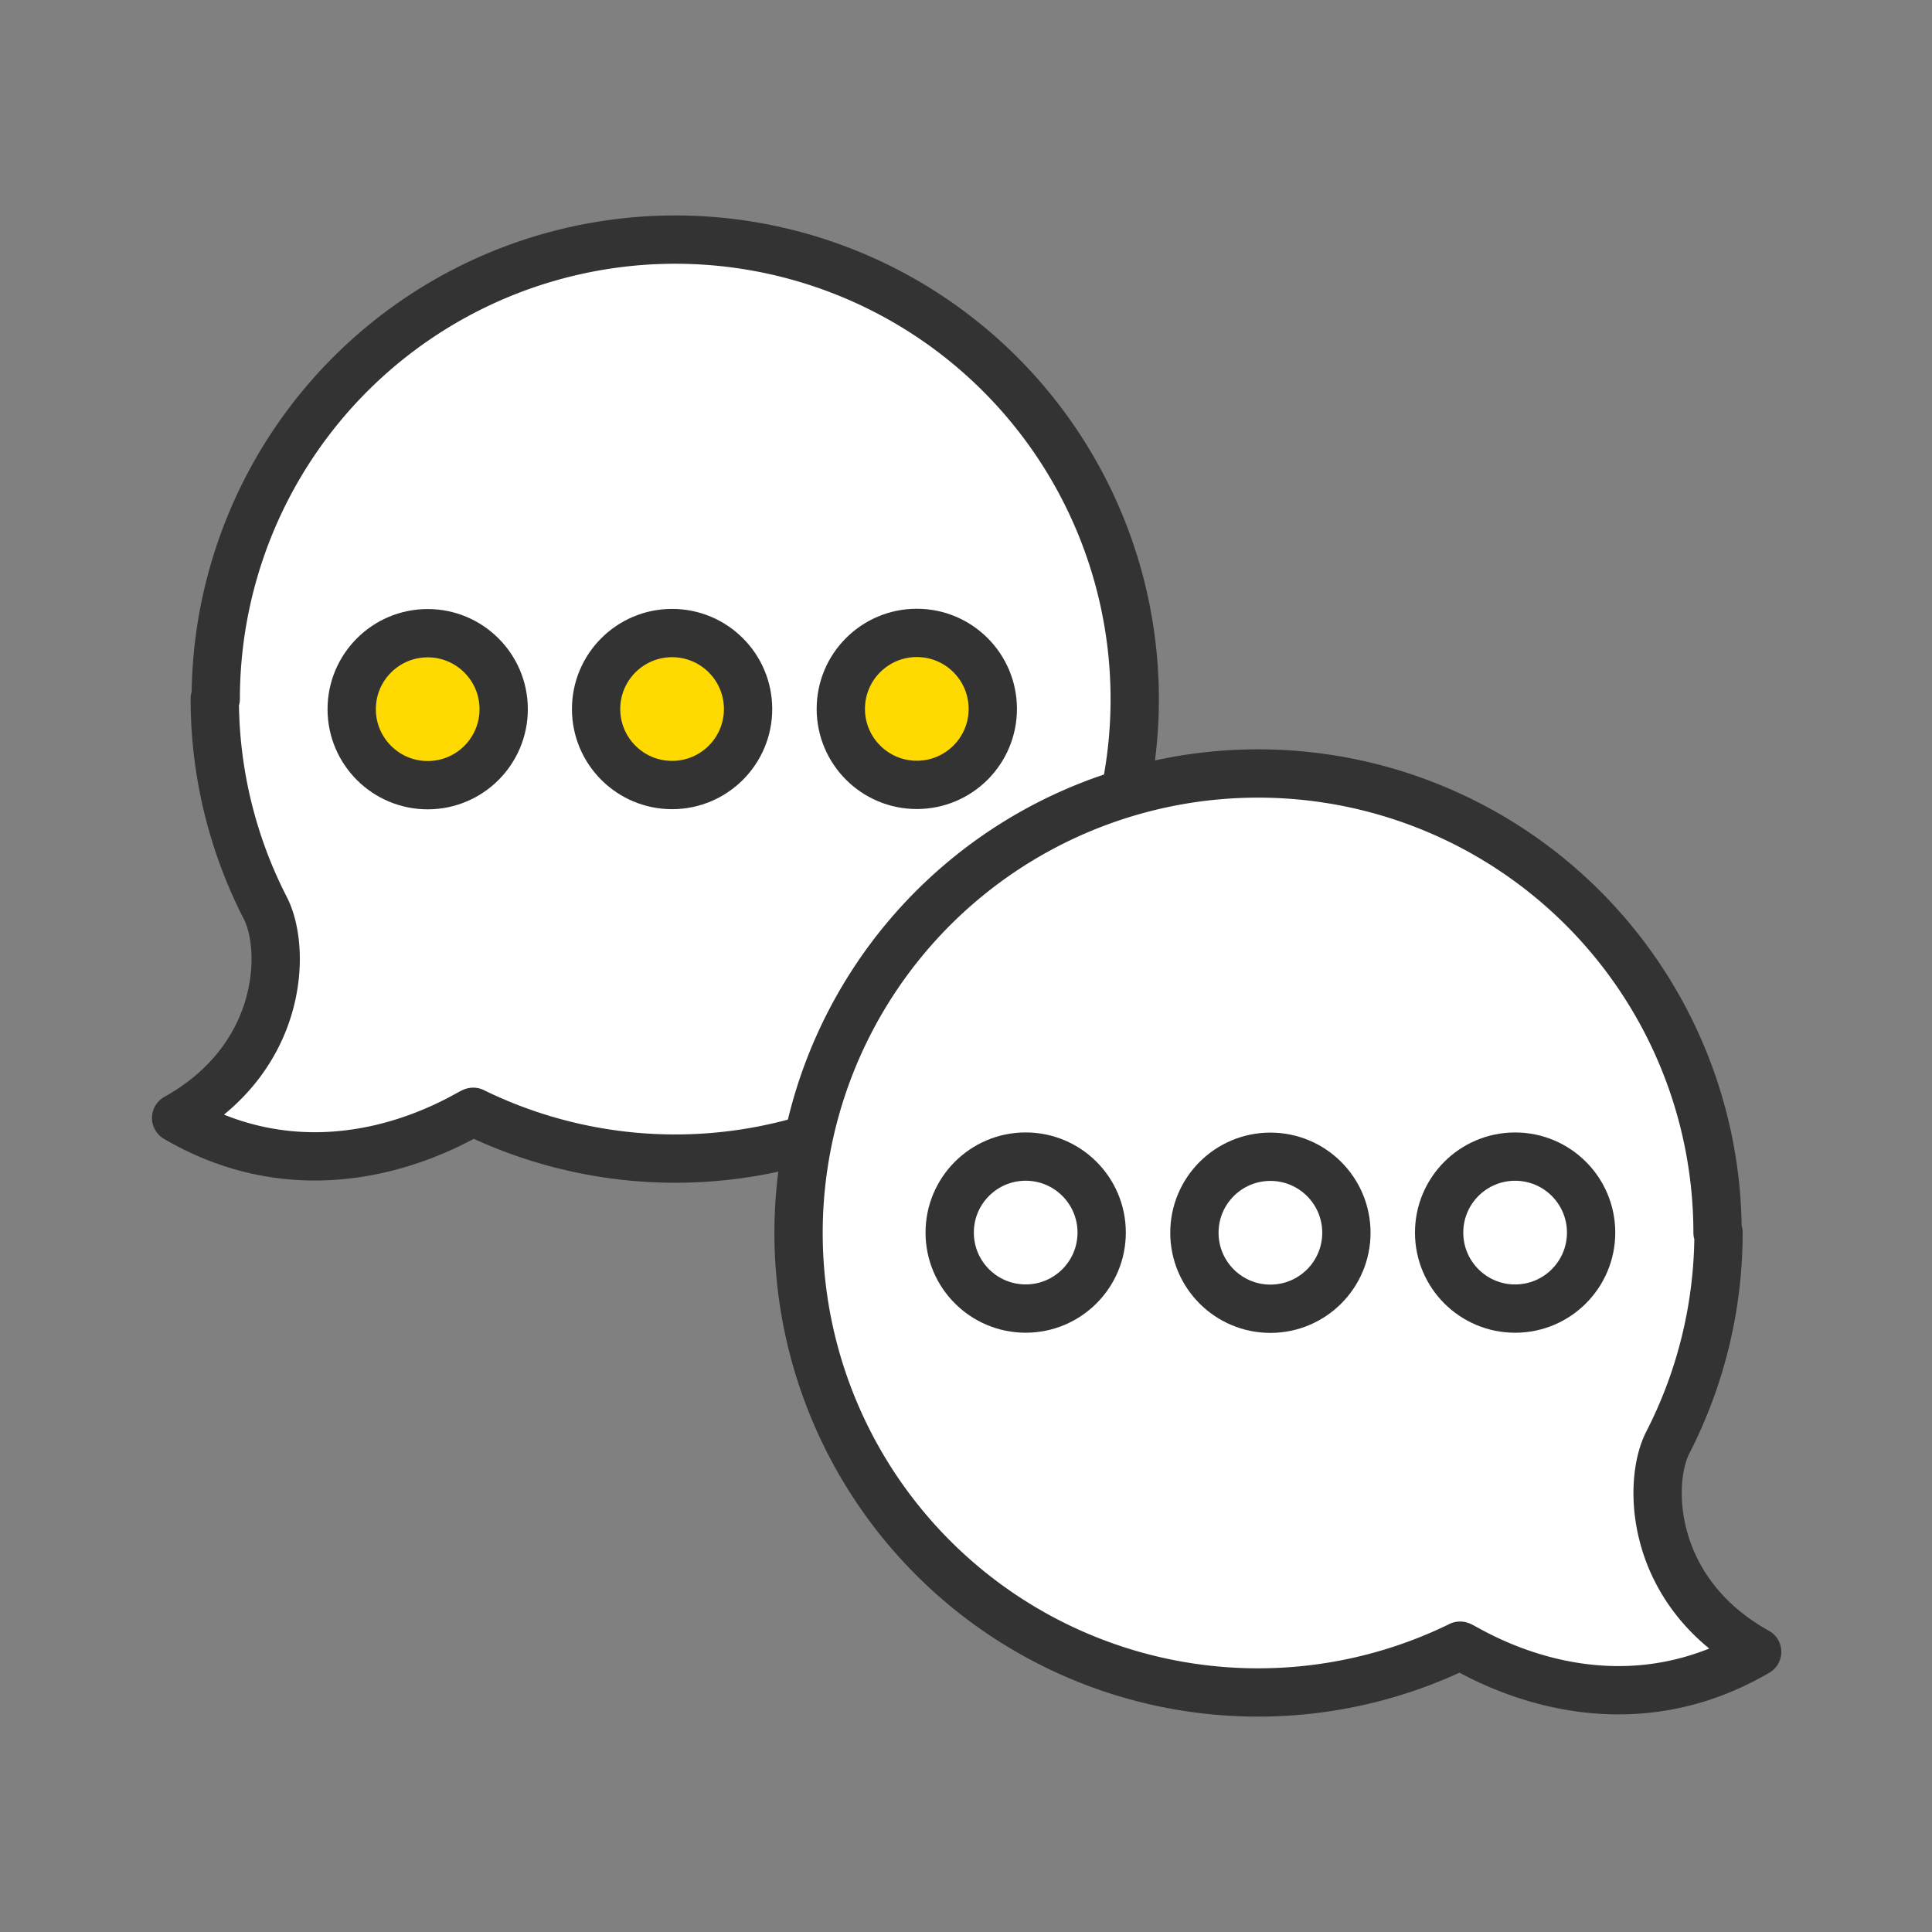
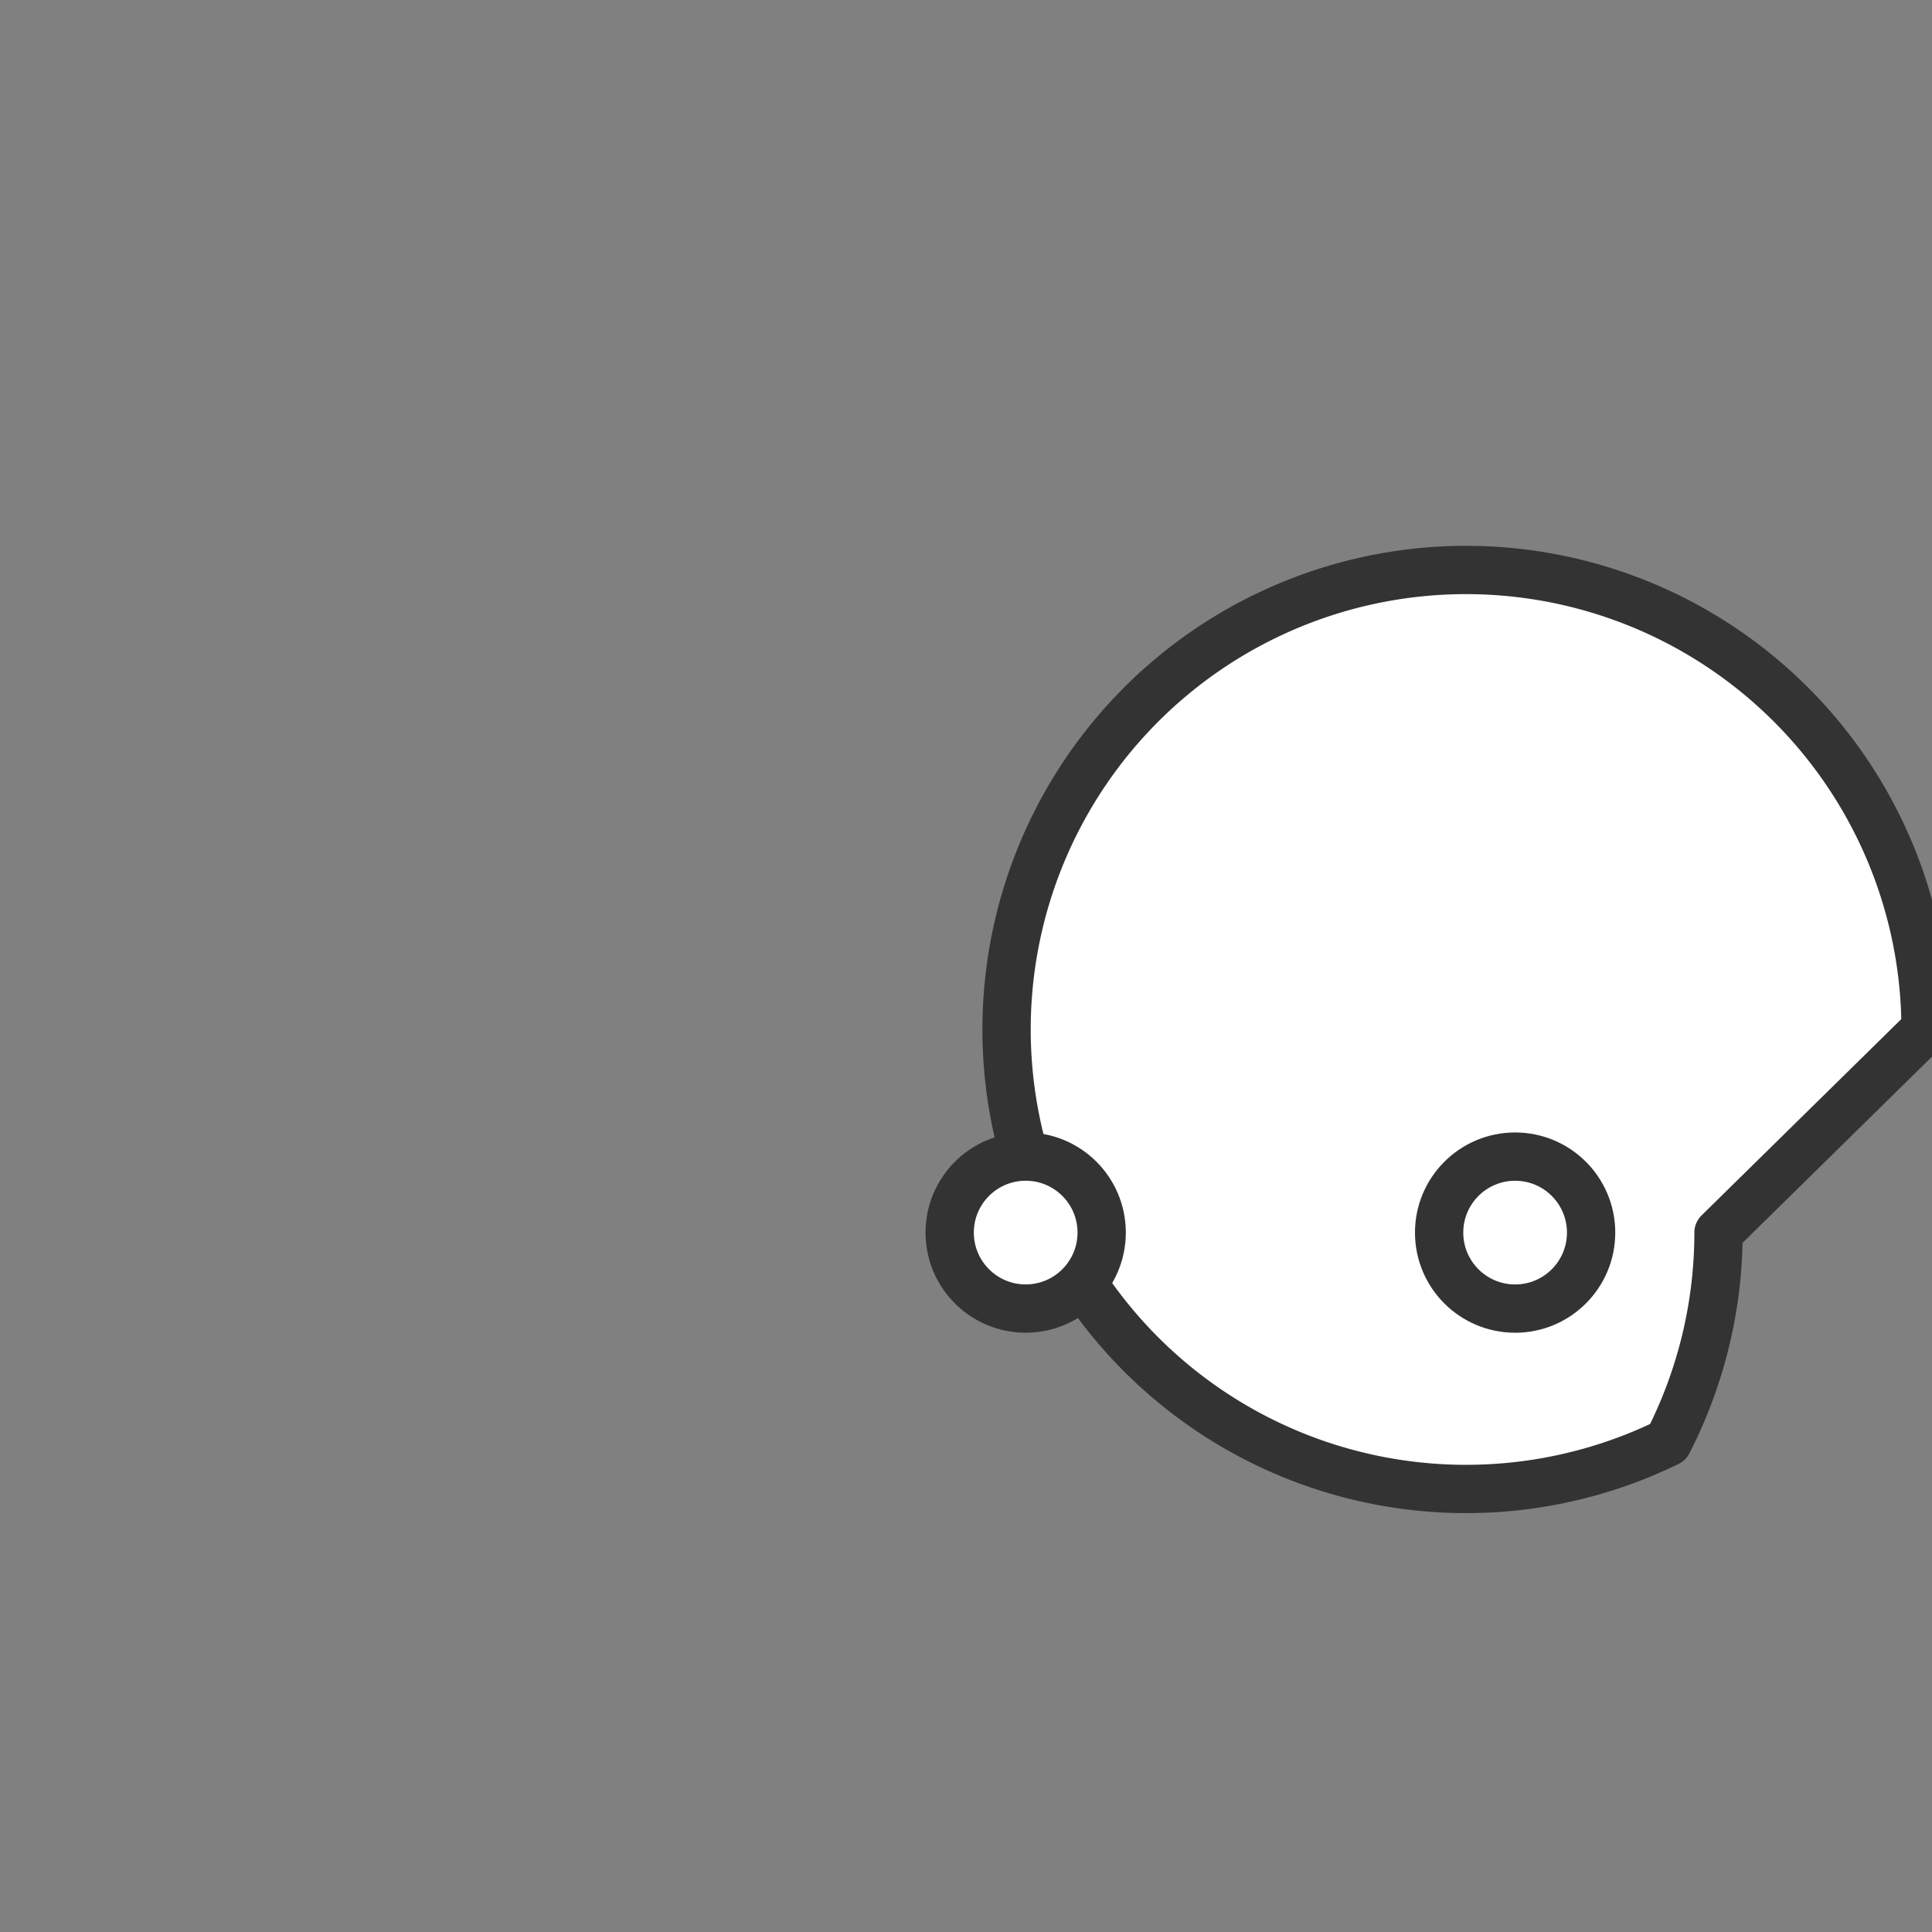
<svg xmlns="http://www.w3.org/2000/svg" id="Ebene_1" data-name="Ebene 1" viewBox="0 0 60 60">
  <rect x="0" y="0" width="60" height="60" fill="#808080" stroke="none" />
  <defs>
    <style>.cls-1,.cls-3{fill:#fff;}.cls-1,.cls-2,.cls-3{stroke:#333;stroke-width:1.5px;}.cls-1{stroke-linecap:round;stroke-linejoin:round;}.cls-2{fill:#ffda00;}.cls-2,.cls-3{stroke-miterlimit:10;}</style>
  </defs>
-   <path class="cls-1" d="M6.67,21.7a14.21,14.21,0,0,0,1.57,6.5c.65,1.26.58,4.65-2.77,6.52,4.84,2.83,9.23-.28,9.23-.19a14.27,14.27,0,1,0-8-12.83Z" />
-   <path class="cls-1" d="M53.37,38.28a14.28,14.28,0,0,1-1.57,6.51c-.65,1.25-.58,4.65,2.77,6.51-4.84,2.83-9.23-.28-9.23-.19a14.27,14.27,0,1,1,8-12.83Z" />
-   <circle class="cls-2" cx="20.87" cy="22.02" r="2.36" transform="translate(-0.04 0.04) rotate(-0.11)" />
-   <circle class="cls-2" cx="28.47" cy="22.02" r="2.36" transform="translate(-0.04 0.05) rotate(-0.11)" />
-   <circle class="cls-2" cx="13.28" cy="22.02" r="2.36" transform="translate(-0.04 0.03) rotate(-0.11)" />
-   <circle class="cls-3" cx="39.45" cy="38.28" r="2.36" transform="translate(-0.07 0.08) rotate(-0.11)" />
+   <path class="cls-1" d="M53.37,38.28a14.28,14.28,0,0,1-1.57,6.51a14.27,14.27,0,1,1,8-12.83Z" />
  <circle class="cls-3" cx="47.05" cy="38.28" r="2.36" transform="translate(-0.07 0.09) rotate(-0.11)" />
  <circle class="cls-3" cx="31.85" cy="38.28" r="2.36" transform="translate(-0.07 0.06) rotate(-0.11)" />
</svg>